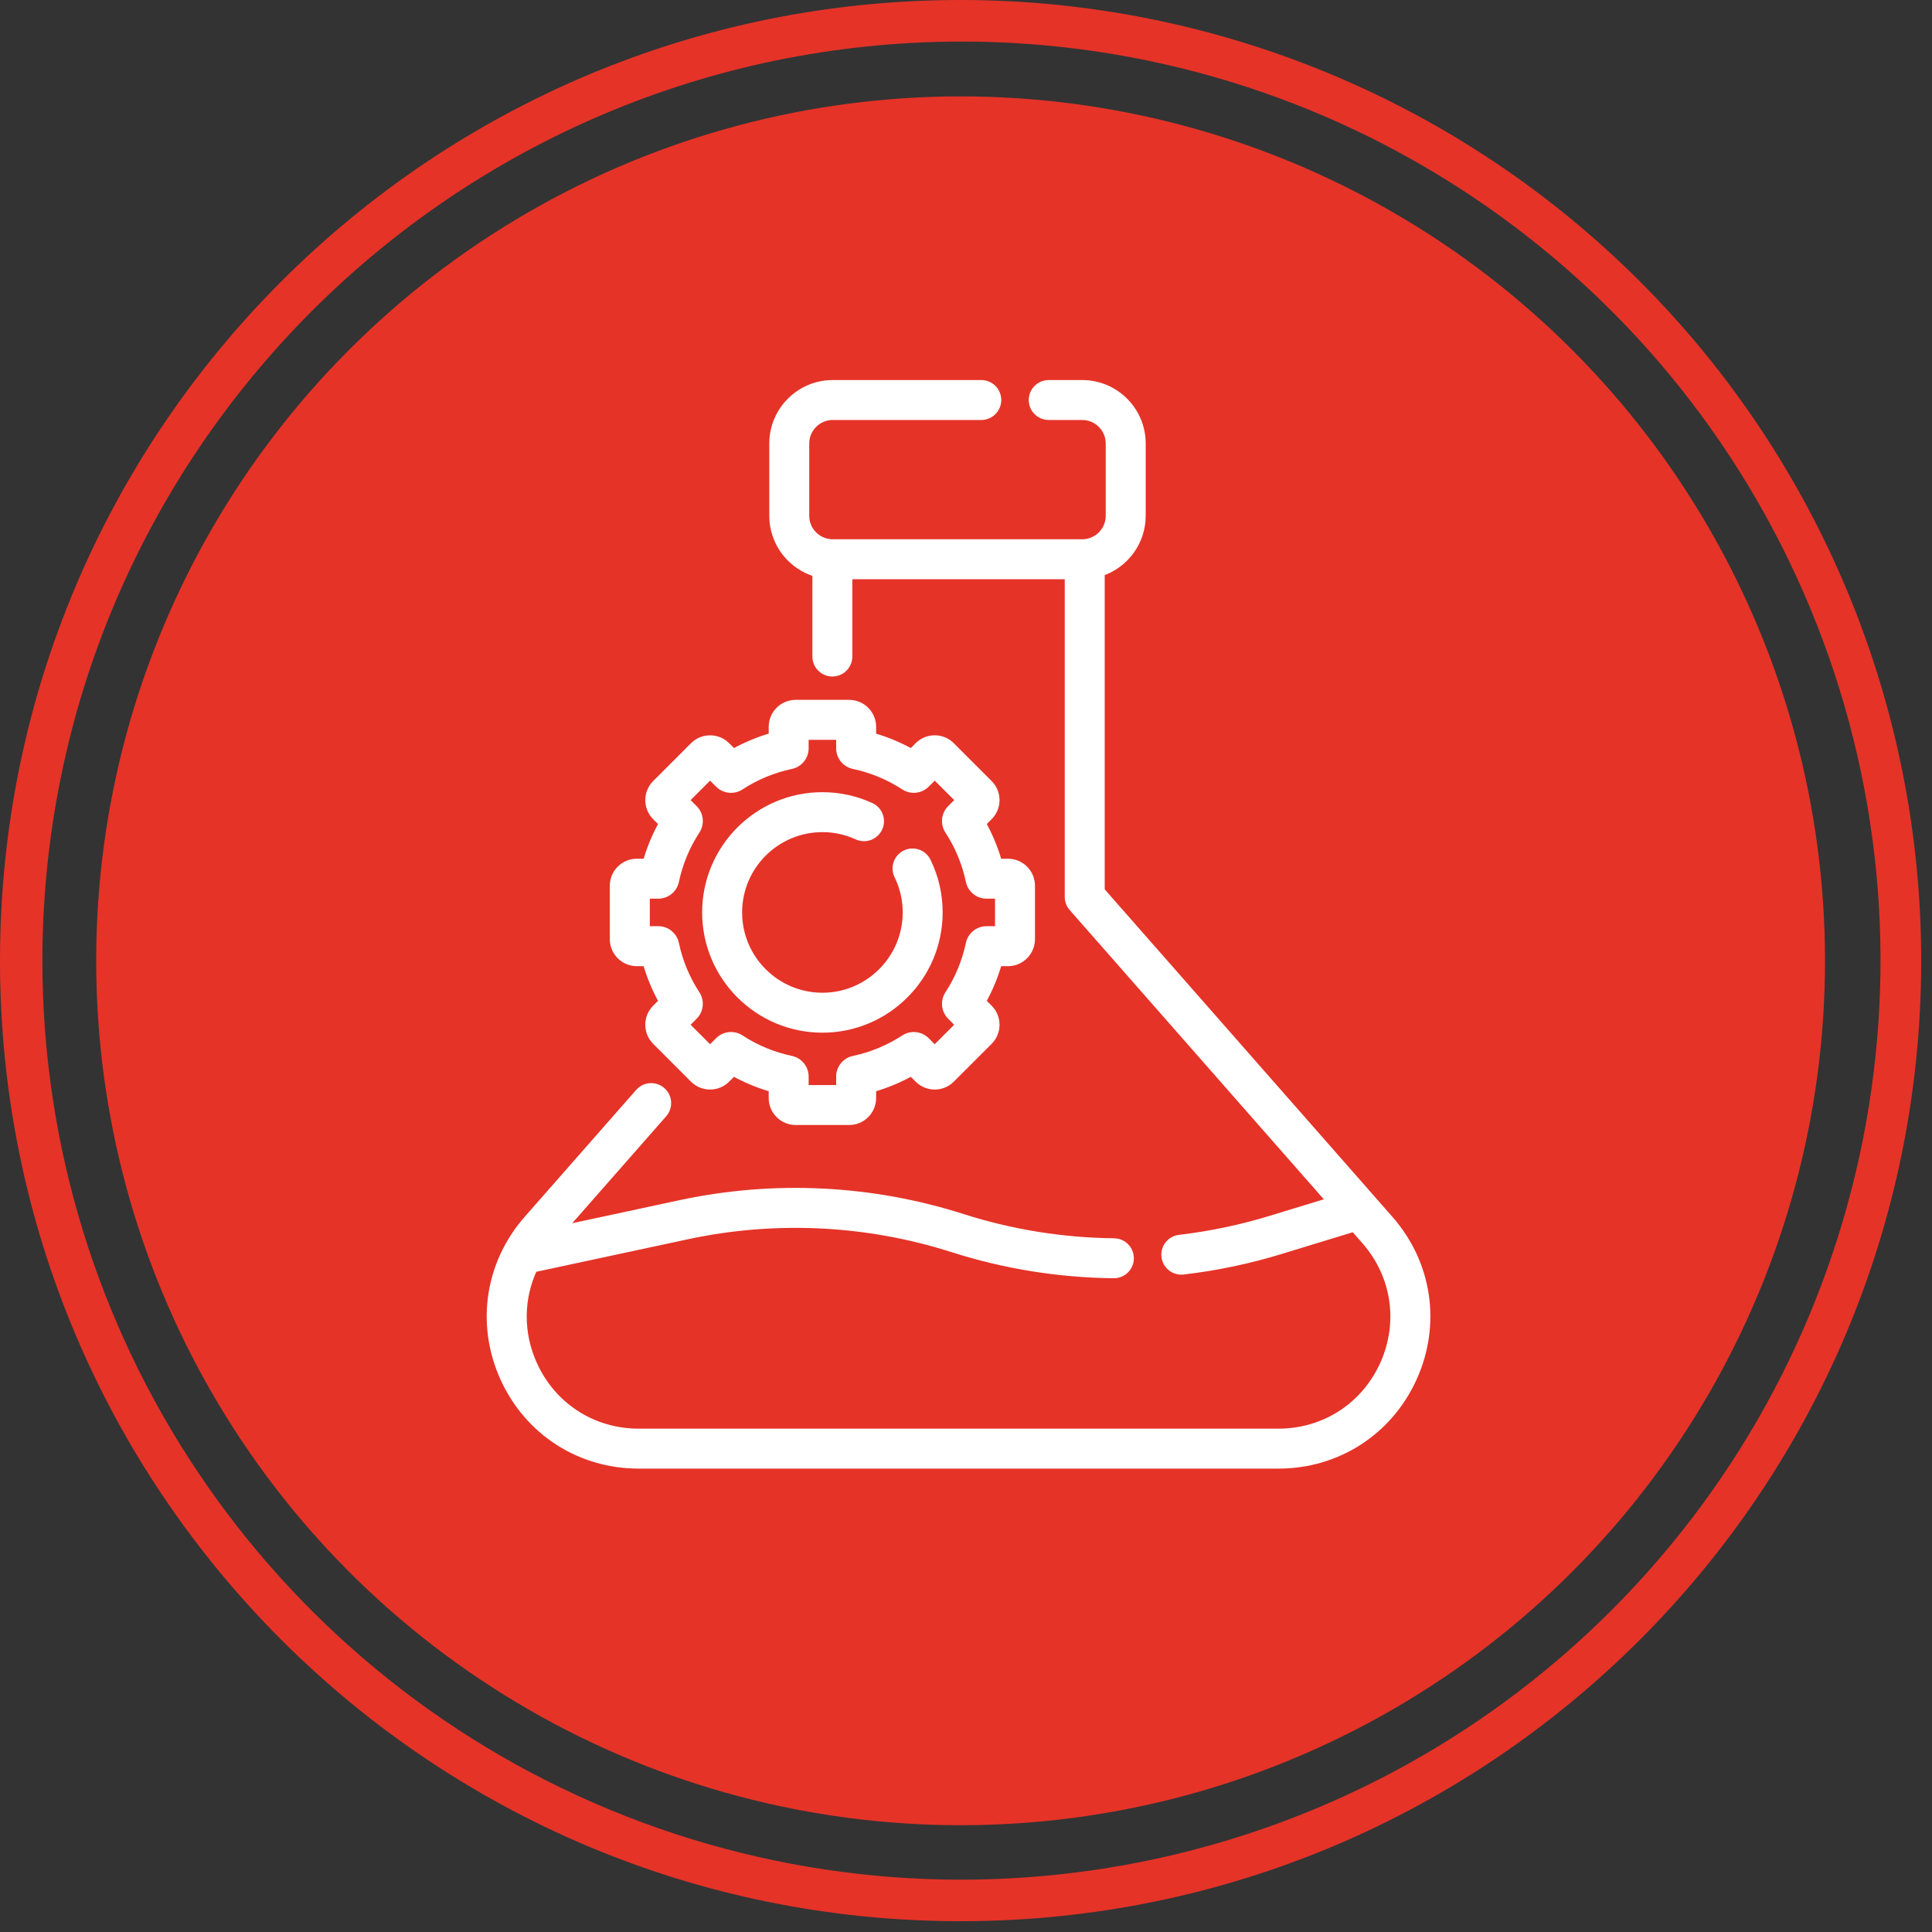
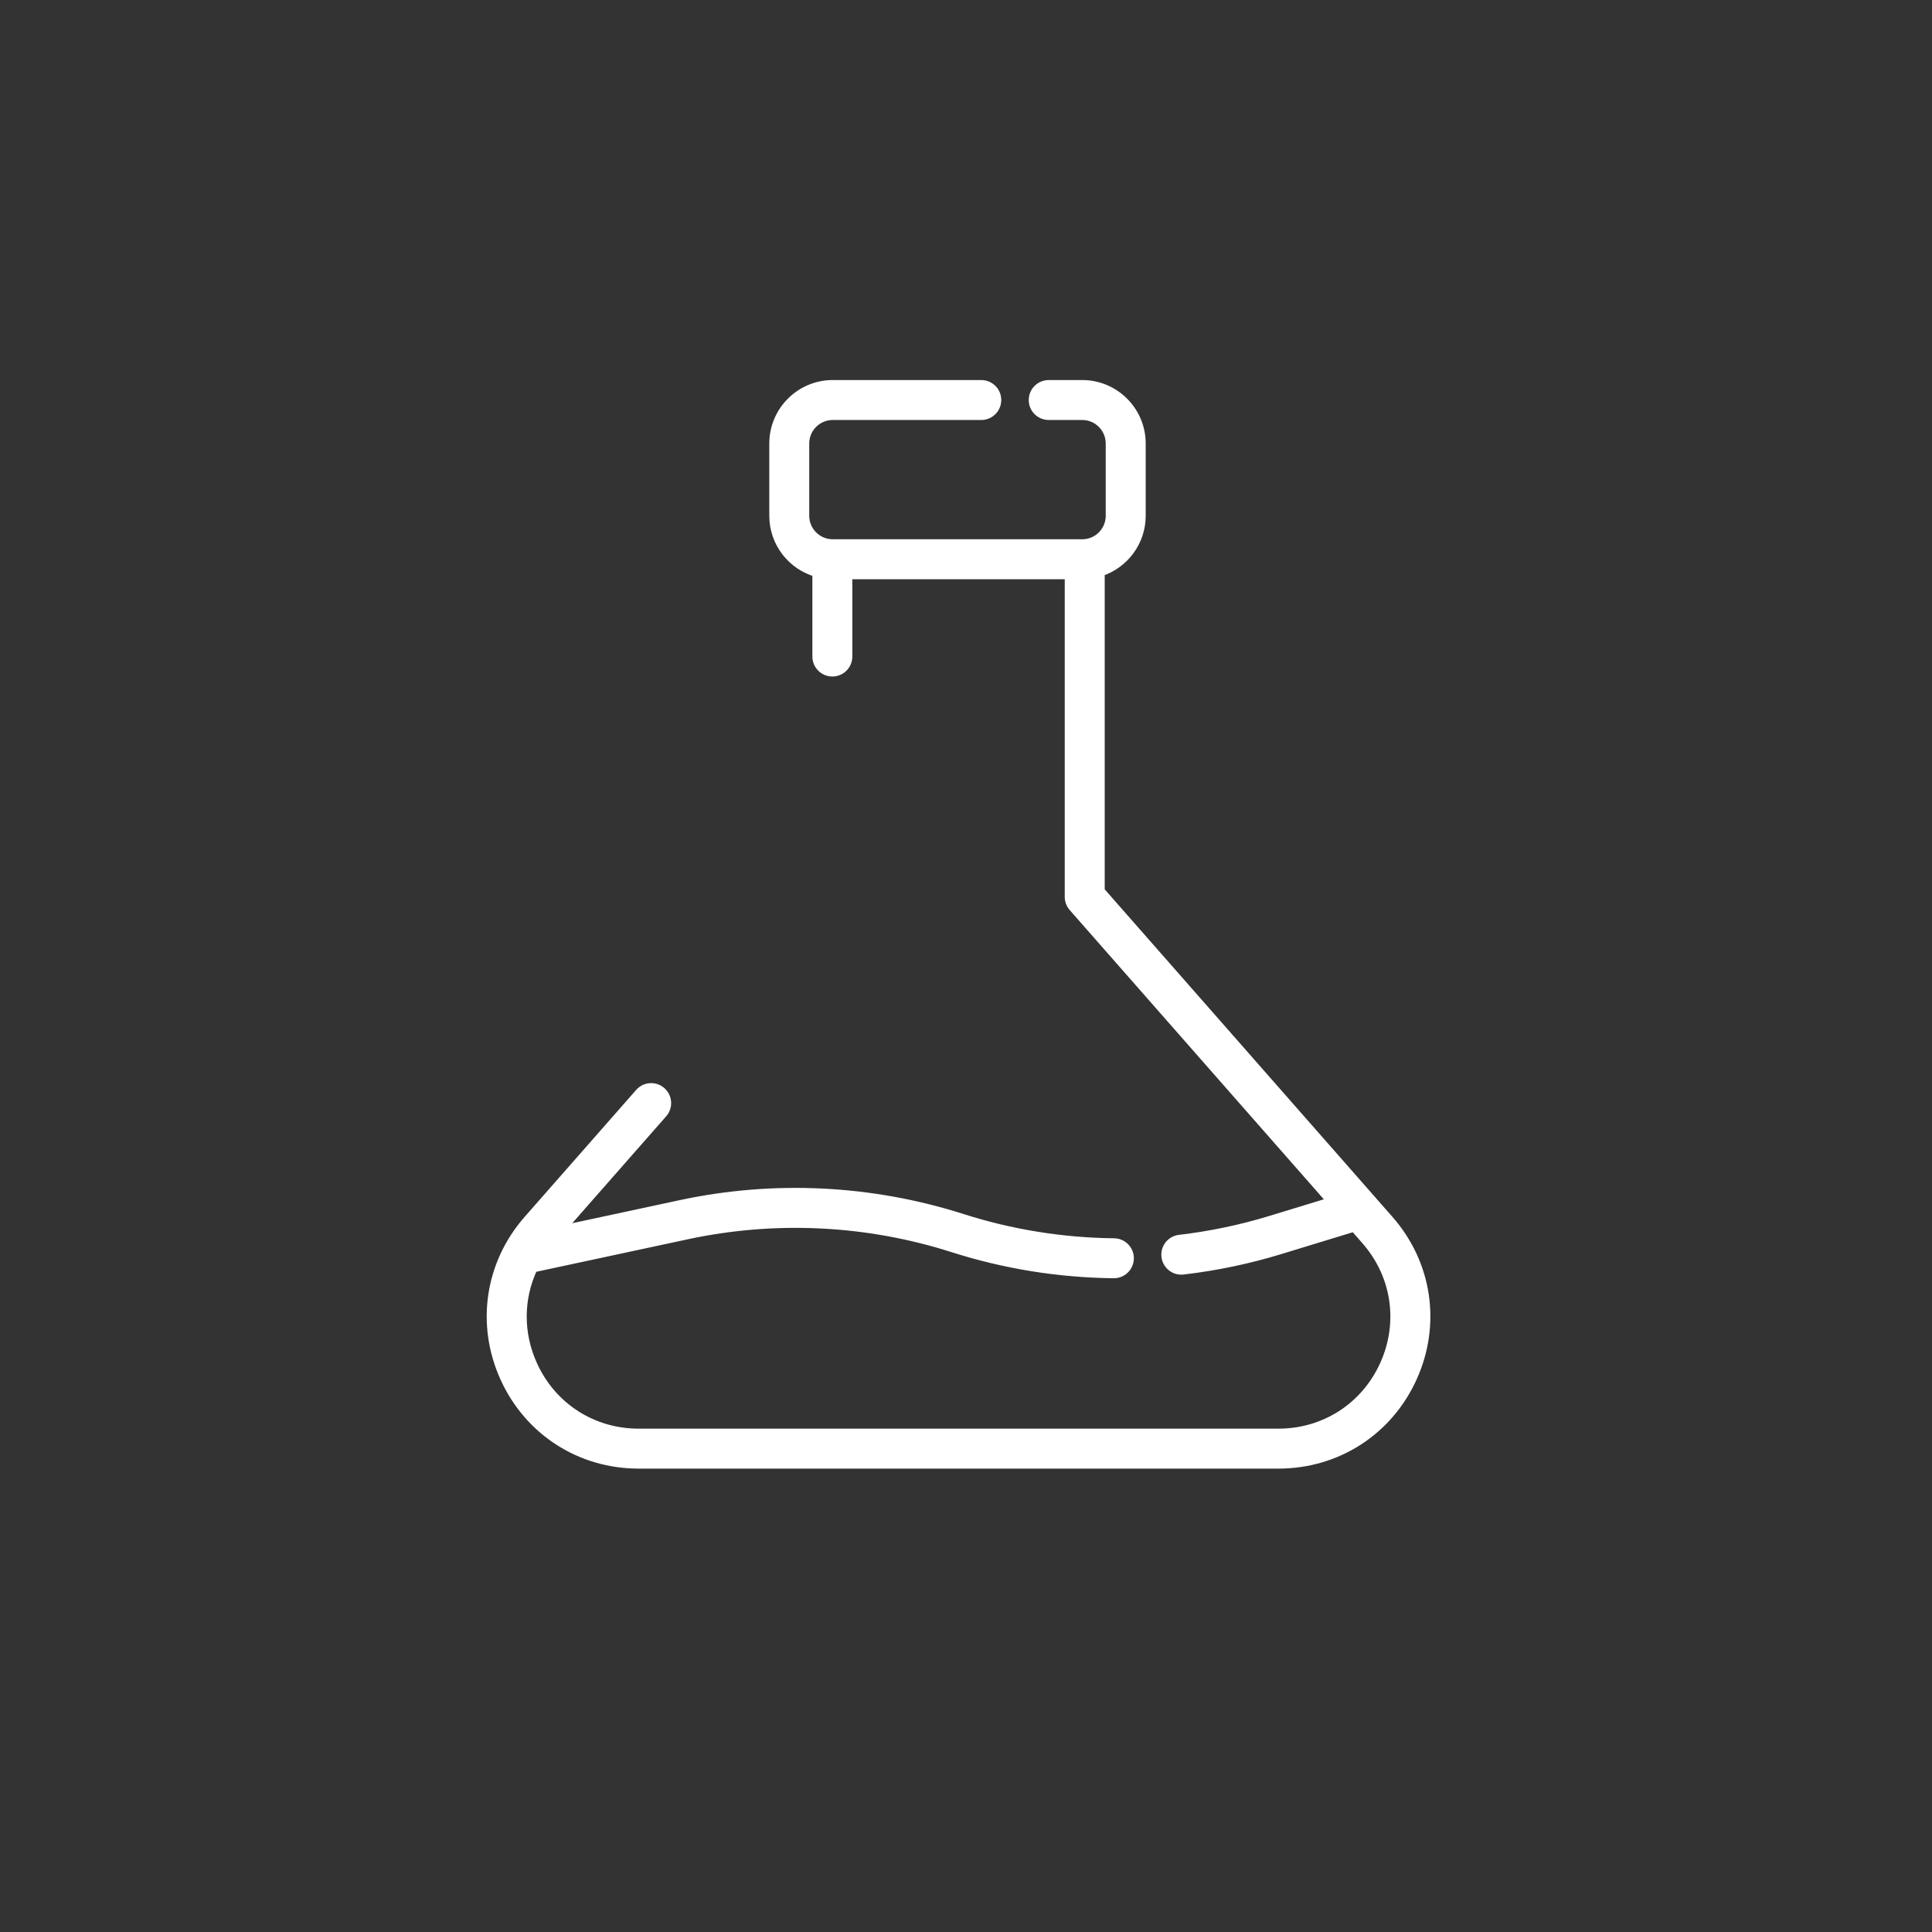
<svg xmlns="http://www.w3.org/2000/svg" width="93px" height="93px" viewBox="0 0 93 93" version="1.1">
  <rect x="0" y="0" width="93" height="93" fill="#333333" stroke="none" />
  <title>Testing</title>
  <g id="Die-Casting" stroke="none" stroke-width="1" fill="none" fill-rule="evenodd">
    <g id="Desktop-HD" transform="translate(-63, -320)" fill-rule="nonzero">
      <g id="Testing" transform="translate(63, 320)">
-         <path d="M46.24,2 C64.136,1.984 80.279,12.751 87.14,29.28 C94.001,45.809 90.227,64.843 77.58,77.505 C64.933,90.166 45.903,93.961 29.366,87.119 C12.83,80.277 2.044,64.146 2.04,46.25 C2.062,21.84 21.83,2.05 46.24,2 M46.24,0 C20.704,0 0.002,20.7 0,46.237 C-0.002,71.773 20.697,92.476 46.233,92.48 C71.77,92.484 92.474,71.786 92.48,46.25 C92.483,33.985 87.612,22.221 78.94,13.547 C70.268,4.873 58.505,0 46.24,0 Z" id="Shape" fill="#E53328" />
-         <circle id="Oval" fill="#E53328" cx="46.24" cy="46.25" r="41.61" />
        <g id="Group" transform="translate(23.628, 18.494)" fill="#FFFFFF" stroke="#FFFFFF" stroke-width="0.4">
          <g id="research">
-             <path d="M7.026,27.814 L7.504,27.814 C7.691,28.478 7.956,29.115 8.294,29.718 L7.955,30.058 C7.527,30.486 7.527,31.183 7.955,31.611 L9.776,33.432 C10.204,33.86 10.901,33.86 11.33,33.432 L11.669,33.093 C12.272,33.432 12.909,33.696 13.574,33.883 L13.574,34.361 C13.574,34.967 14.067,35.46 14.673,35.46 L17.247,35.46 C17.853,35.46 18.346,34.967 18.346,34.361 L18.346,33.883 C19.01,33.696 19.648,33.432 20.251,33.093 L20.59,33.432 C21.018,33.86 21.715,33.86 22.144,33.432 L23.964,31.612 C24.171,31.404 24.286,31.128 24.286,30.835 C24.286,30.541 24.172,30.265 23.964,30.058 L23.625,29.719 C23.964,29.115 24.228,28.478 24.415,27.814 L24.894,27.814 C25.499,27.814 25.992,27.321 25.992,26.715 L25.992,24.14 C25.992,23.535 25.499,23.042 24.894,23.042 L24.415,23.042 C24.228,22.377 23.964,21.74 23.625,21.137 L23.964,20.798 C24.393,20.369 24.393,19.672 23.964,19.244 L22.144,17.423 C21.936,17.216 21.66,17.101 21.367,17.101 C21.073,17.101 20.797,17.216 20.59,17.423 L20.251,17.762 C19.648,17.424 19.01,17.159 18.346,16.972 L18.346,16.494 C18.346,15.888 17.853,15.395 17.247,15.395 L14.673,15.395 C14.067,15.395 13.574,15.888 13.574,16.494 L13.574,16.972 C12.91,17.159 12.272,17.423 11.669,17.762 L11.33,17.423 C10.902,16.995 10.205,16.995 9.776,17.423 L7.956,19.244 C7.527,19.672 7.527,20.369 7.956,20.798 L8.295,21.137 C7.956,21.74 7.692,22.377 7.505,23.042 L7.026,23.042 C6.42,23.042 5.927,23.535 5.927,24.14 L5.927,26.715 C5.927,27.321 6.42,27.814 7.026,27.814 L7.026,27.814 Z M7.451,24.565 L8.062,24.565 C8.444,24.565 8.778,24.294 8.856,23.921 C9.04,23.047 9.382,22.223 9.872,21.471 C10.081,21.151 10.036,20.723 9.766,20.454 L9.333,20.021 L10.553,18.801 L10.985,19.233 C11.255,19.504 11.683,19.549 12.003,19.34 C12.755,18.85 13.579,18.508 14.452,18.324 C14.826,18.246 15.097,17.912 15.097,17.53 L15.097,16.918 L16.822,16.918 L16.822,17.53 C16.822,17.912 17.094,18.246 17.467,18.324 C18.34,18.508 19.165,18.85 19.916,19.34 C20.236,19.548 20.664,19.504 20.933,19.234 L21.367,18.8 L22.587,20.02 L22.154,20.453 C21.884,20.722 21.839,21.15 22.047,21.471 C22.537,22.222 22.879,23.047 23.063,23.92 C23.142,24.293 23.476,24.565 23.857,24.565 L24.469,24.565 L24.469,26.29 L23.857,26.29 C23.476,26.29 23.142,26.561 23.063,26.934 C22.879,27.808 22.537,28.632 22.047,29.385 C21.839,29.705 21.884,30.132 22.153,30.401 L22.586,30.834 L21.367,32.054 L20.934,31.622 C20.665,31.352 20.237,31.306 19.916,31.515 C19.165,32.005 18.34,32.347 17.467,32.531 C17.094,32.609 16.822,32.943 16.822,33.325 L16.822,33.936 L15.097,33.936 L15.097,33.325 C15.097,32.943 14.826,32.609 14.453,32.531 C13.579,32.347 12.755,32.005 12.002,31.514 C11.682,31.306 11.255,31.351 10.986,31.621 L10.553,32.054 L9.333,30.834 L9.765,30.402 C10.036,30.132 10.081,29.704 9.872,29.384 C9.382,28.632 9.04,27.808 8.856,26.935 C8.778,26.561 8.444,26.29 8.062,26.29 L7.451,26.29 L7.451,24.565 L7.451,24.565 Z" id="Shape" />
-             <path d="M15.96,31.016 C19.041,31.016 21.548,28.509 21.548,25.428 C21.548,24.569 21.358,23.745 20.983,22.977 C20.798,22.599 20.342,22.442 19.964,22.627 C19.586,22.812 19.43,23.268 19.614,23.646 C19.887,24.204 20.025,24.803 20.025,25.428 C20.025,27.669 18.201,29.493 15.96,29.493 C13.718,29.493 11.895,27.669 11.895,25.428 C11.895,23.186 13.718,21.362 15.96,21.362 C16.546,21.362 17.114,21.486 17.646,21.729 C18.029,21.904 18.481,21.735 18.656,21.353 C18.83,20.97 18.662,20.518 18.279,20.343 C17.547,20.009 16.766,19.839 15.96,19.839 C12.878,19.839 10.371,22.346 10.371,25.428 C10.371,28.509 12.878,31.016 15.96,31.016 L15.96,31.016 Z" id="Path" />
            <path d="M43.246,40.21 L29.349,24.392 L29.349,9.049 C30.493,8.676 31.322,7.6 31.322,6.334 L31.322,2.855 C31.322,1.281 30.041,0 28.467,0 L26.854,0 C26.433,0 26.092,0.341 26.092,0.762 C26.092,1.182 26.433,1.523 26.854,1.523 L28.467,1.523 C29.201,1.523 29.798,2.121 29.798,2.855 L29.798,6.334 C29.798,7.068 29.201,7.665 28.467,7.665 L16.458,7.665 C15.723,7.665 15.126,7.068 15.126,6.334 L15.126,2.855 C15.126,2.121 15.723,1.523 16.458,1.523 L23.608,1.523 C24.028,1.523 24.369,1.182 24.369,0.762 C24.369,0.341 24.028,0 23.608,0 L16.458,0 C14.883,0 13.603,1.281 13.603,2.855 L13.603,6.334 C13.603,7.637 14.481,8.739 15.677,9.079 L15.677,13.11 C15.677,13.53 16.018,13.871 16.439,13.871 C16.859,13.871 17.2,13.53 17.2,13.11 L17.2,9.189 L27.825,9.189 L27.825,24.679 C27.825,24.864 27.893,25.043 28.015,25.182 L40.451,39.337 L37.53,40.229 C36.107,40.664 34.633,40.972 33.148,41.146 C32.73,41.194 32.431,41.573 32.48,41.99 C32.525,42.378 32.854,42.664 33.235,42.664 C33.265,42.664 33.294,42.662 33.324,42.659 C34.9,42.475 36.465,42.148 37.975,41.687 L41.555,40.593 L42.101,41.215 C43.567,42.883 43.908,45.175 42.993,47.198 C42.078,49.22 40.13,50.477 37.91,50.477 L7.116,50.477 C4.896,50.477 2.948,49.22 2.033,47.198 C1.343,45.675 1.367,43.999 2.047,42.551 L9.445,40.964 C13.682,40.055 18.103,40.27 22.232,41.588 C24.739,42.388 27.346,42.808 29.982,42.836 L29.99,42.836 C30.407,42.836 30.747,42.5 30.752,42.082 C30.756,41.662 30.419,41.317 29.998,41.313 C27.515,41.286 25.058,40.891 22.695,40.137 C18.314,38.738 13.622,38.509 9.125,39.474 L3.368,40.71 L8.29,35.108 C8.567,34.792 8.536,34.311 8.22,34.033 C7.904,33.756 7.423,33.786 7.145,34.103 L1.78,40.21 C-0.085,42.333 -0.52,45.251 0.645,47.826 C1.81,50.4 4.289,52 7.116,52 L37.91,52 C40.736,52 43.216,50.4 44.381,47.826 C45.546,45.251 45.111,42.333 43.246,40.21 L43.246,40.21 Z" id="Path" />
          </g>
        </g>
      </g>
    </g>
  </g>
</svg>